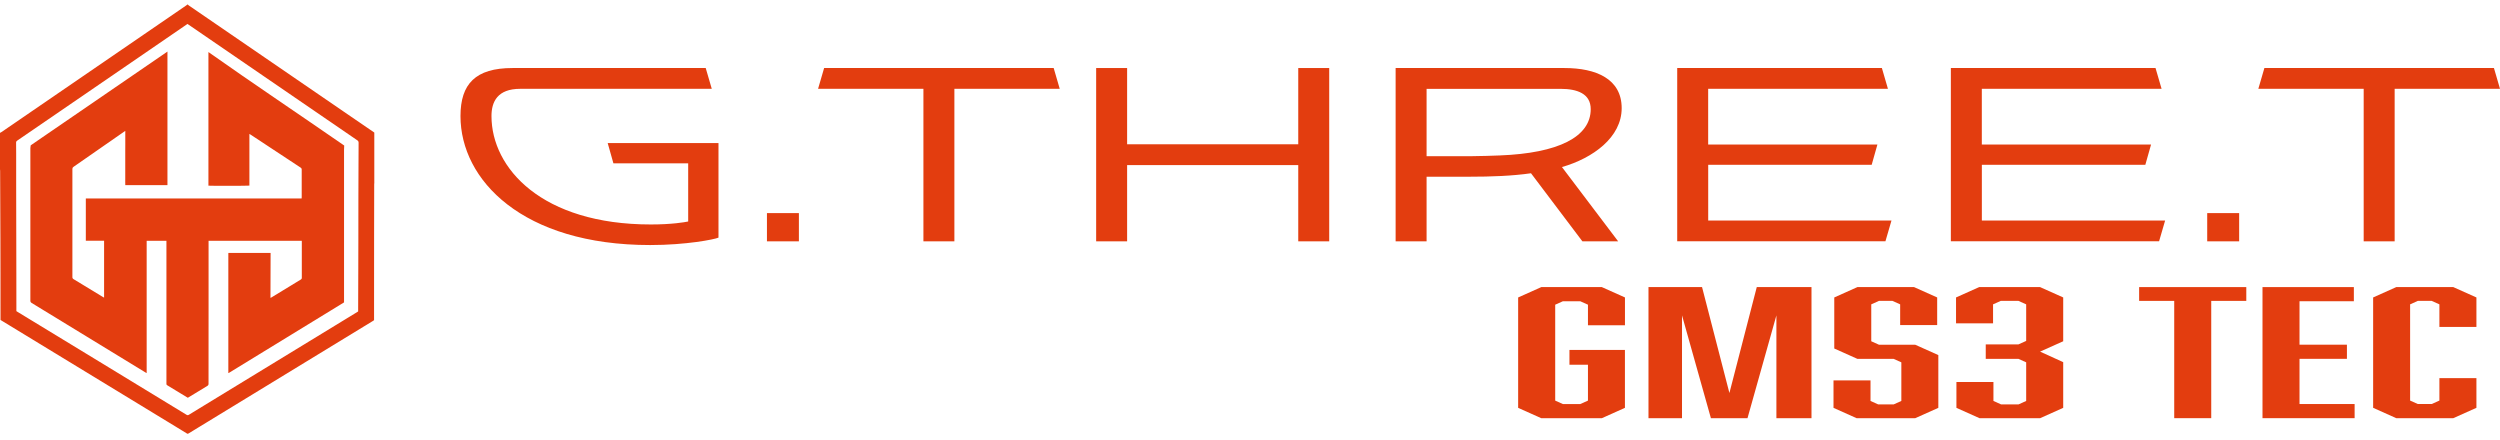
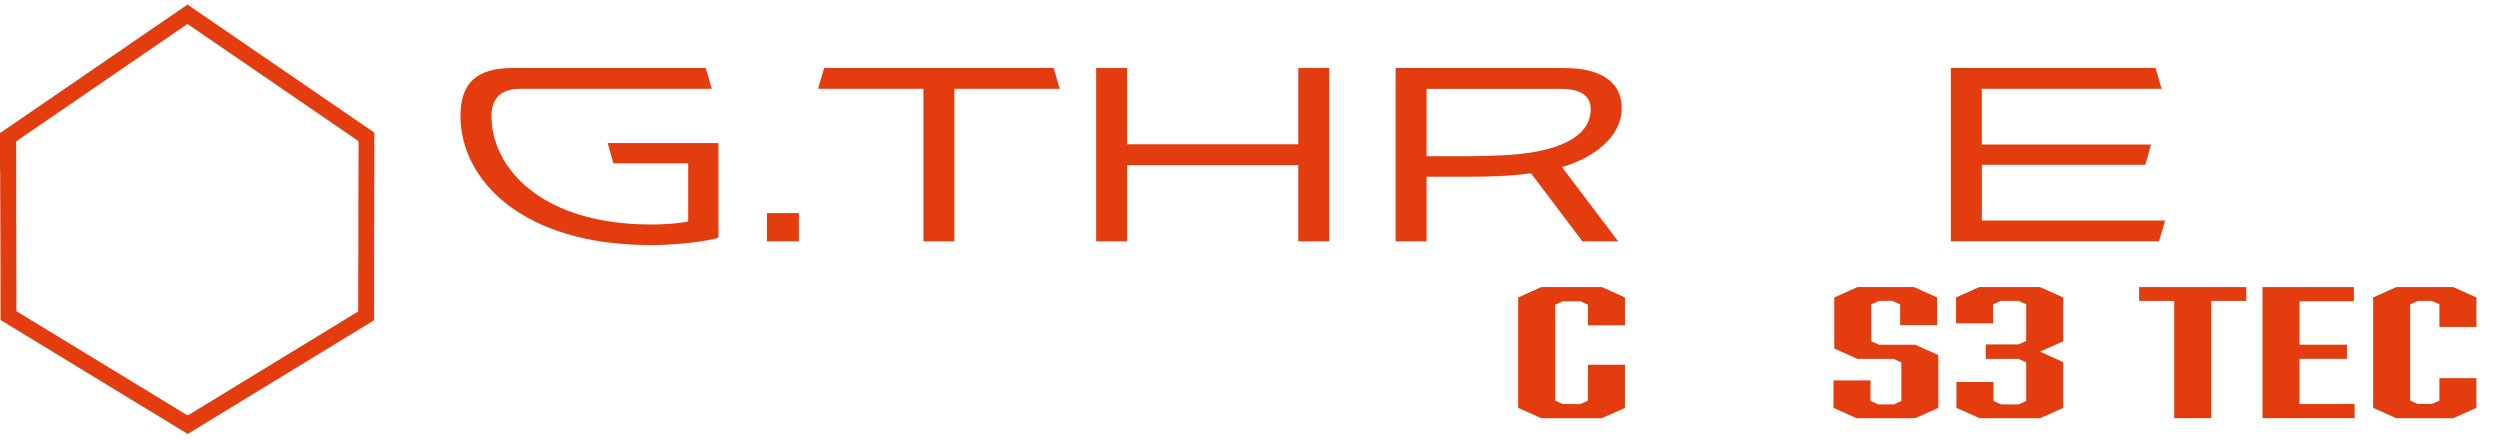
<svg xmlns="http://www.w3.org/2000/svg" width="216" height="38" viewBox="0 0 216 38" fill="none">
-   <path d="M131.171 25.7L133.169 24.805H138.399L140.397 25.7V28.101H137.199V26.326L136.534 26.027H135.035L134.37 26.326V34.612L135.035 34.911H136.534L137.199 34.612V31.514H135.6V30.232H140.394V35.238L138.396 36.133H133.166L131.168 35.238V25.7H131.171Z" fill="#E33D0F" />
-   <path d="M147.822 36.13L145.325 27.248V36.13H142.429V24.805H147.057L149.421 33.956L151.785 24.805H156.513V36.13H153.481V27.248L150.984 36.13H147.819H147.822Z" fill="#E33D0F" />
+   <path d="M131.171 25.7L133.169 24.805H138.399L140.397 25.7V28.101H137.199V26.326L136.534 26.027H135.035L134.37 26.326V34.612L135.035 34.911H136.534L137.199 34.612V31.514H135.6H140.394V35.238L138.396 36.133H133.166L131.168 35.238V25.7H131.171Z" fill="#E33D0F" />
  <path d="M164.174 26.296L163.508 25.997H162.342L161.677 26.296V29.485L162.342 29.784H165.473L167.472 30.679V35.238L165.473 36.133H160.413L158.415 35.238V32.868H161.613V34.642L162.278 34.942H163.611L164.276 34.642V31.305L163.611 31.006H160.479L158.481 30.111V25.7L160.479 24.805H165.374L167.372 25.7V28.085H164.174V26.299V26.296Z" fill="#E33D0F" />
  <path d="M178.261 29.485L176.263 30.38L178.261 31.29V35.238L176.263 36.133H171.033L169.035 35.238V33.004H172.233V34.642L172.898 34.942H174.397L175.062 34.642V31.305L174.397 31.006H171.568V29.754H174.397L175.062 29.455V26.296L174.397 25.997H172.865L172.2 26.296V27.934H169.001V25.7L171 24.805H176.263L178.261 25.7V29.485Z" fill="#E33D0F" />
  <path d="M191.051 25.997V36.13H187.853V25.997H184.821V24.805H194.08V25.997H191.048H191.051Z" fill="#E33D0F" />
  <path d="M195.48 24.805H203.373V26.027H198.678V29.781H202.774V31.003H198.678V34.908H203.439V36.13H195.48V24.805Z" fill="#E33D0F" />
  <path d="M205.039 25.7L207.037 24.805H211.964L213.963 25.7V28.249H210.764V26.296L210.099 25.997H208.899L208.234 26.296V34.609L208.899 34.908H210.099L210.764 34.609V32.671H213.963V35.235L211.964 36.13H207.037L205.039 35.235V25.697V25.7Z" fill="#E33D0F" />
  <path d="M32.343 15.776C32.34 15.824 32.331 15.873 32.331 15.921C32.328 17.523 32.325 19.128 32.322 20.73C32.322 22.729 32.322 24.727 32.319 26.725C32.319 27.037 32.319 27.351 32.319 27.665C32.283 27.689 32.249 27.714 32.213 27.735C26.923 30.963 21.633 34.192 16.339 37.42C16.327 37.43 16.312 37.436 16.3 37.445C16.261 37.478 16.206 37.49 16.161 37.46C15.874 37.278 15.581 37.106 15.29 36.928C10.26 33.865 5.23 30.803 0.197 27.738C0.148 27.708 0.1 27.677 0.045 27.644C0.045 27.605 0.045 27.566 0.045 27.523C0.045 26.214 0.045 24.902 0.042 23.593C0.042 22.608 0.042 21.622 0.036 20.634C0.036 20.138 0.033 19.639 0.03 19.143C0.03 18.651 0.024 18.158 0.024 17.665C0.024 17.172 0.021 16.68 0.018 16.187C0.018 15.712 0.015 15.238 0.012 14.763C0.012 14.715 0.003 14.666 0 14.618C0 13.572 0 12.526 0 11.48C0.042 11.459 0.088 11.438 0.127 11.411C5.45 7.762 10.774 4.113 16.098 0.464C16.137 0.437 16.17 0.407 16.206 0.38C16.243 0.41 16.276 0.446 16.315 0.473C20.786 3.539 25.254 6.601 29.725 9.663C30.596 10.262 31.47 10.857 32.34 11.453C32.34 12.892 32.34 14.328 32.34 15.767L32.343 15.776ZM16.203 2.066C16.164 2.094 16.128 2.115 16.095 2.139C13.924 3.626 11.757 5.114 9.586 6.601C6.886 8.451 4.187 10.301 1.484 12.151C1.418 12.197 1.388 12.242 1.391 12.323C1.397 12.626 1.397 12.925 1.397 13.227C1.397 14.086 1.397 14.944 1.397 15.803C1.397 16.912 1.397 18.025 1.403 19.134C1.406 20.628 1.409 22.124 1.412 23.617C1.412 24.533 1.412 25.446 1.415 26.362C1.415 26.535 1.415 26.707 1.415 26.882C1.463 26.913 1.502 26.937 1.545 26.964C3.875 28.382 6.203 29.799 8.534 31.217C11.058 32.756 13.585 34.292 16.11 35.833C16.191 35.885 16.249 35.882 16.33 35.83C16.642 35.634 16.959 35.444 17.273 35.253C21.796 32.493 26.315 29.736 30.838 26.976C30.874 26.955 30.907 26.931 30.944 26.907C30.944 26.873 30.944 26.843 30.944 26.816C30.947 25.616 30.953 24.416 30.956 23.212C30.956 22.387 30.959 21.565 30.962 20.739C30.962 19.539 30.962 18.339 30.965 17.136C30.965 16.226 30.971 15.313 30.974 14.403C30.974 13.714 30.974 13.025 30.983 12.336C30.983 12.233 30.95 12.175 30.865 12.118C26.403 9.065 21.944 6.005 17.485 2.949C17.059 2.659 16.636 2.366 16.2 2.069L16.203 2.066Z" fill="#E33D0F" />
-   <path d="M14.468 4.439V15.996H10.825C10.813 15.806 10.825 15.61 10.822 15.416C10.822 15.22 10.822 15.026 10.822 14.829C10.822 14.633 10.822 14.44 10.822 14.243C10.822 14.047 10.822 13.853 10.822 13.657C10.822 13.463 10.822 13.273 10.822 13.079C10.822 12.883 10.825 12.689 10.825 12.493C10.825 12.296 10.825 12.103 10.825 11.906C10.825 11.71 10.825 11.519 10.825 11.311C10.783 11.338 10.753 11.356 10.723 11.377C9.265 12.39 7.805 13.406 6.348 14.418C6.282 14.464 6.255 14.512 6.255 14.591C6.255 17.707 6.255 20.824 6.255 23.941C6.255 24.029 6.285 24.074 6.357 24.119C7.198 24.627 8.035 25.138 8.876 25.649C8.909 25.67 8.945 25.688 8.993 25.715V20.797H7.415V17.148H26.058C26.061 17.106 26.067 17.076 26.067 17.042C26.067 16.241 26.067 15.44 26.067 14.636C26.067 14.566 26.043 14.527 25.989 14.491C24.541 13.539 23.093 12.583 21.645 11.628C21.617 11.61 21.587 11.595 21.548 11.571V16.036C21.457 16.06 18.138 16.063 18.008 16.042V4.497C21.899 7.242 25.847 9.881 29.74 12.574C29.734 12.701 29.725 12.819 29.725 12.94C29.725 17.284 29.725 21.628 29.725 25.972V26.127C26.4 28.164 23.072 30.198 19.752 32.233C19.74 32.227 19.737 32.227 19.734 32.224C19.734 32.224 19.728 32.221 19.728 32.218C19.728 32.215 19.728 32.212 19.728 32.206C19.728 28.778 19.728 25.347 19.728 21.919C19.728 21.9 19.731 21.882 19.734 21.855H23.38C23.38 23.146 23.374 24.434 23.368 25.737C23.404 25.718 23.428 25.712 23.449 25.7C24.302 25.18 25.151 24.66 26.004 24.143C26.061 24.11 26.076 24.071 26.076 24.007C26.076 22.968 26.076 21.931 26.076 20.891C26.076 20.866 26.076 20.839 26.073 20.806H18.02C18.02 20.848 18.02 20.888 18.02 20.927C18.02 21.444 18.02 21.958 18.02 22.475C18.02 23.92 18.02 25.365 18.02 26.81C18.02 28.926 18.017 31.042 18.017 33.155C18.017 33.246 17.99 33.294 17.914 33.342C17.382 33.663 16.853 33.986 16.324 34.31C16.291 34.328 16.261 34.346 16.227 34.367C16.04 34.255 15.859 34.144 15.674 34.032C15.269 33.784 14.864 33.536 14.459 33.294C14.399 33.258 14.371 33.218 14.38 33.152C14.383 33.119 14.38 33.086 14.38 33.049C14.38 29.023 14.38 24.993 14.38 20.966V20.803H12.672V32.233C12.633 32.212 12.606 32.203 12.582 32.188C9.302 30.183 6.022 28.179 2.739 26.178C2.654 26.127 2.624 26.072 2.624 25.972C2.624 21.577 2.624 17.178 2.624 12.783C2.624 12.713 2.657 12.653 2.645 12.583C2.645 12.565 2.684 12.535 2.712 12.517C3.041 12.29 3.368 12.066 3.697 11.84C7.249 9.403 10.804 6.967 14.356 4.533C14.396 4.506 14.435 4.482 14.489 4.446L14.468 4.439Z" fill="#E33D0F" />
  <path d="M59.453 14.113H52.999L52.504 12.36H62.077V20.531C61.748 20.682 59.29 21.172 56.173 21.172C45.139 21.172 39.786 15.546 39.786 10.029C39.786 7.248 41.083 5.878 44.284 5.878H60.974L61.497 7.674H44.946C42.987 7.674 42.464 8.787 42.464 10.026C42.464 14.539 46.823 19.394 56.231 19.394C58.051 19.394 59.154 19.201 59.459 19.137V14.11L59.453 14.113Z" fill="#E33D0F" />
  <path d="M66.264 20.851V18.412H69.024V20.851H66.264Z" fill="#E33D0F" />
  <path d="M79.783 20.851V7.674H70.681L71.204 5.878H91.038L91.561 7.674H82.459V20.851H79.783Z" fill="#E33D0F" />
  <path d="M112.169 20.851V14.264H97.383V20.851H94.708V5.878H97.383V12.466H112.169V5.878H114.844V20.851H112.169Z" fill="#E33D0F" />
  <path d="M136.719 20.851L132.278 14.969C130.651 15.204 128.801 15.268 126.954 15.268H123.257V20.851H120.582V5.878H135.174C137.904 5.878 140.113 6.819 140.113 9.343C140.113 11.867 137.632 13.663 134.953 14.434L139.808 20.851H136.719ZM123.257 7.674V13.493H127.229C128.058 13.493 128.829 13.451 129.575 13.43C134.651 13.236 137.438 11.825 137.438 9.43C137.438 8.082 136.253 7.677 134.844 7.677H123.257V7.674Z" fill="#E33D0F" />
-   <path d="M144.911 20.851V5.878H162.595L163.118 7.674H147.586V12.487H162.208L161.713 14.24H147.589V19.053H163.424L162.901 20.848H144.914L144.911 20.851Z" fill="#E33D0F" />
  <path d="M168.554 20.851V5.878H186.238L186.761 7.674H171.229V12.487H185.852L185.356 14.24H171.232V19.053H187.067L186.544 20.848H168.557L168.554 20.851Z" fill="#E33D0F" />
-   <path d="M190.703 20.851V18.412H193.463V20.851H190.703Z" fill="#E33D0F" />
-   <path d="M204.222 20.851V7.674H195.12L195.643 5.878H215.477L216 7.674H206.898V20.851H204.222Z" fill="#E33D0F" />
</svg>